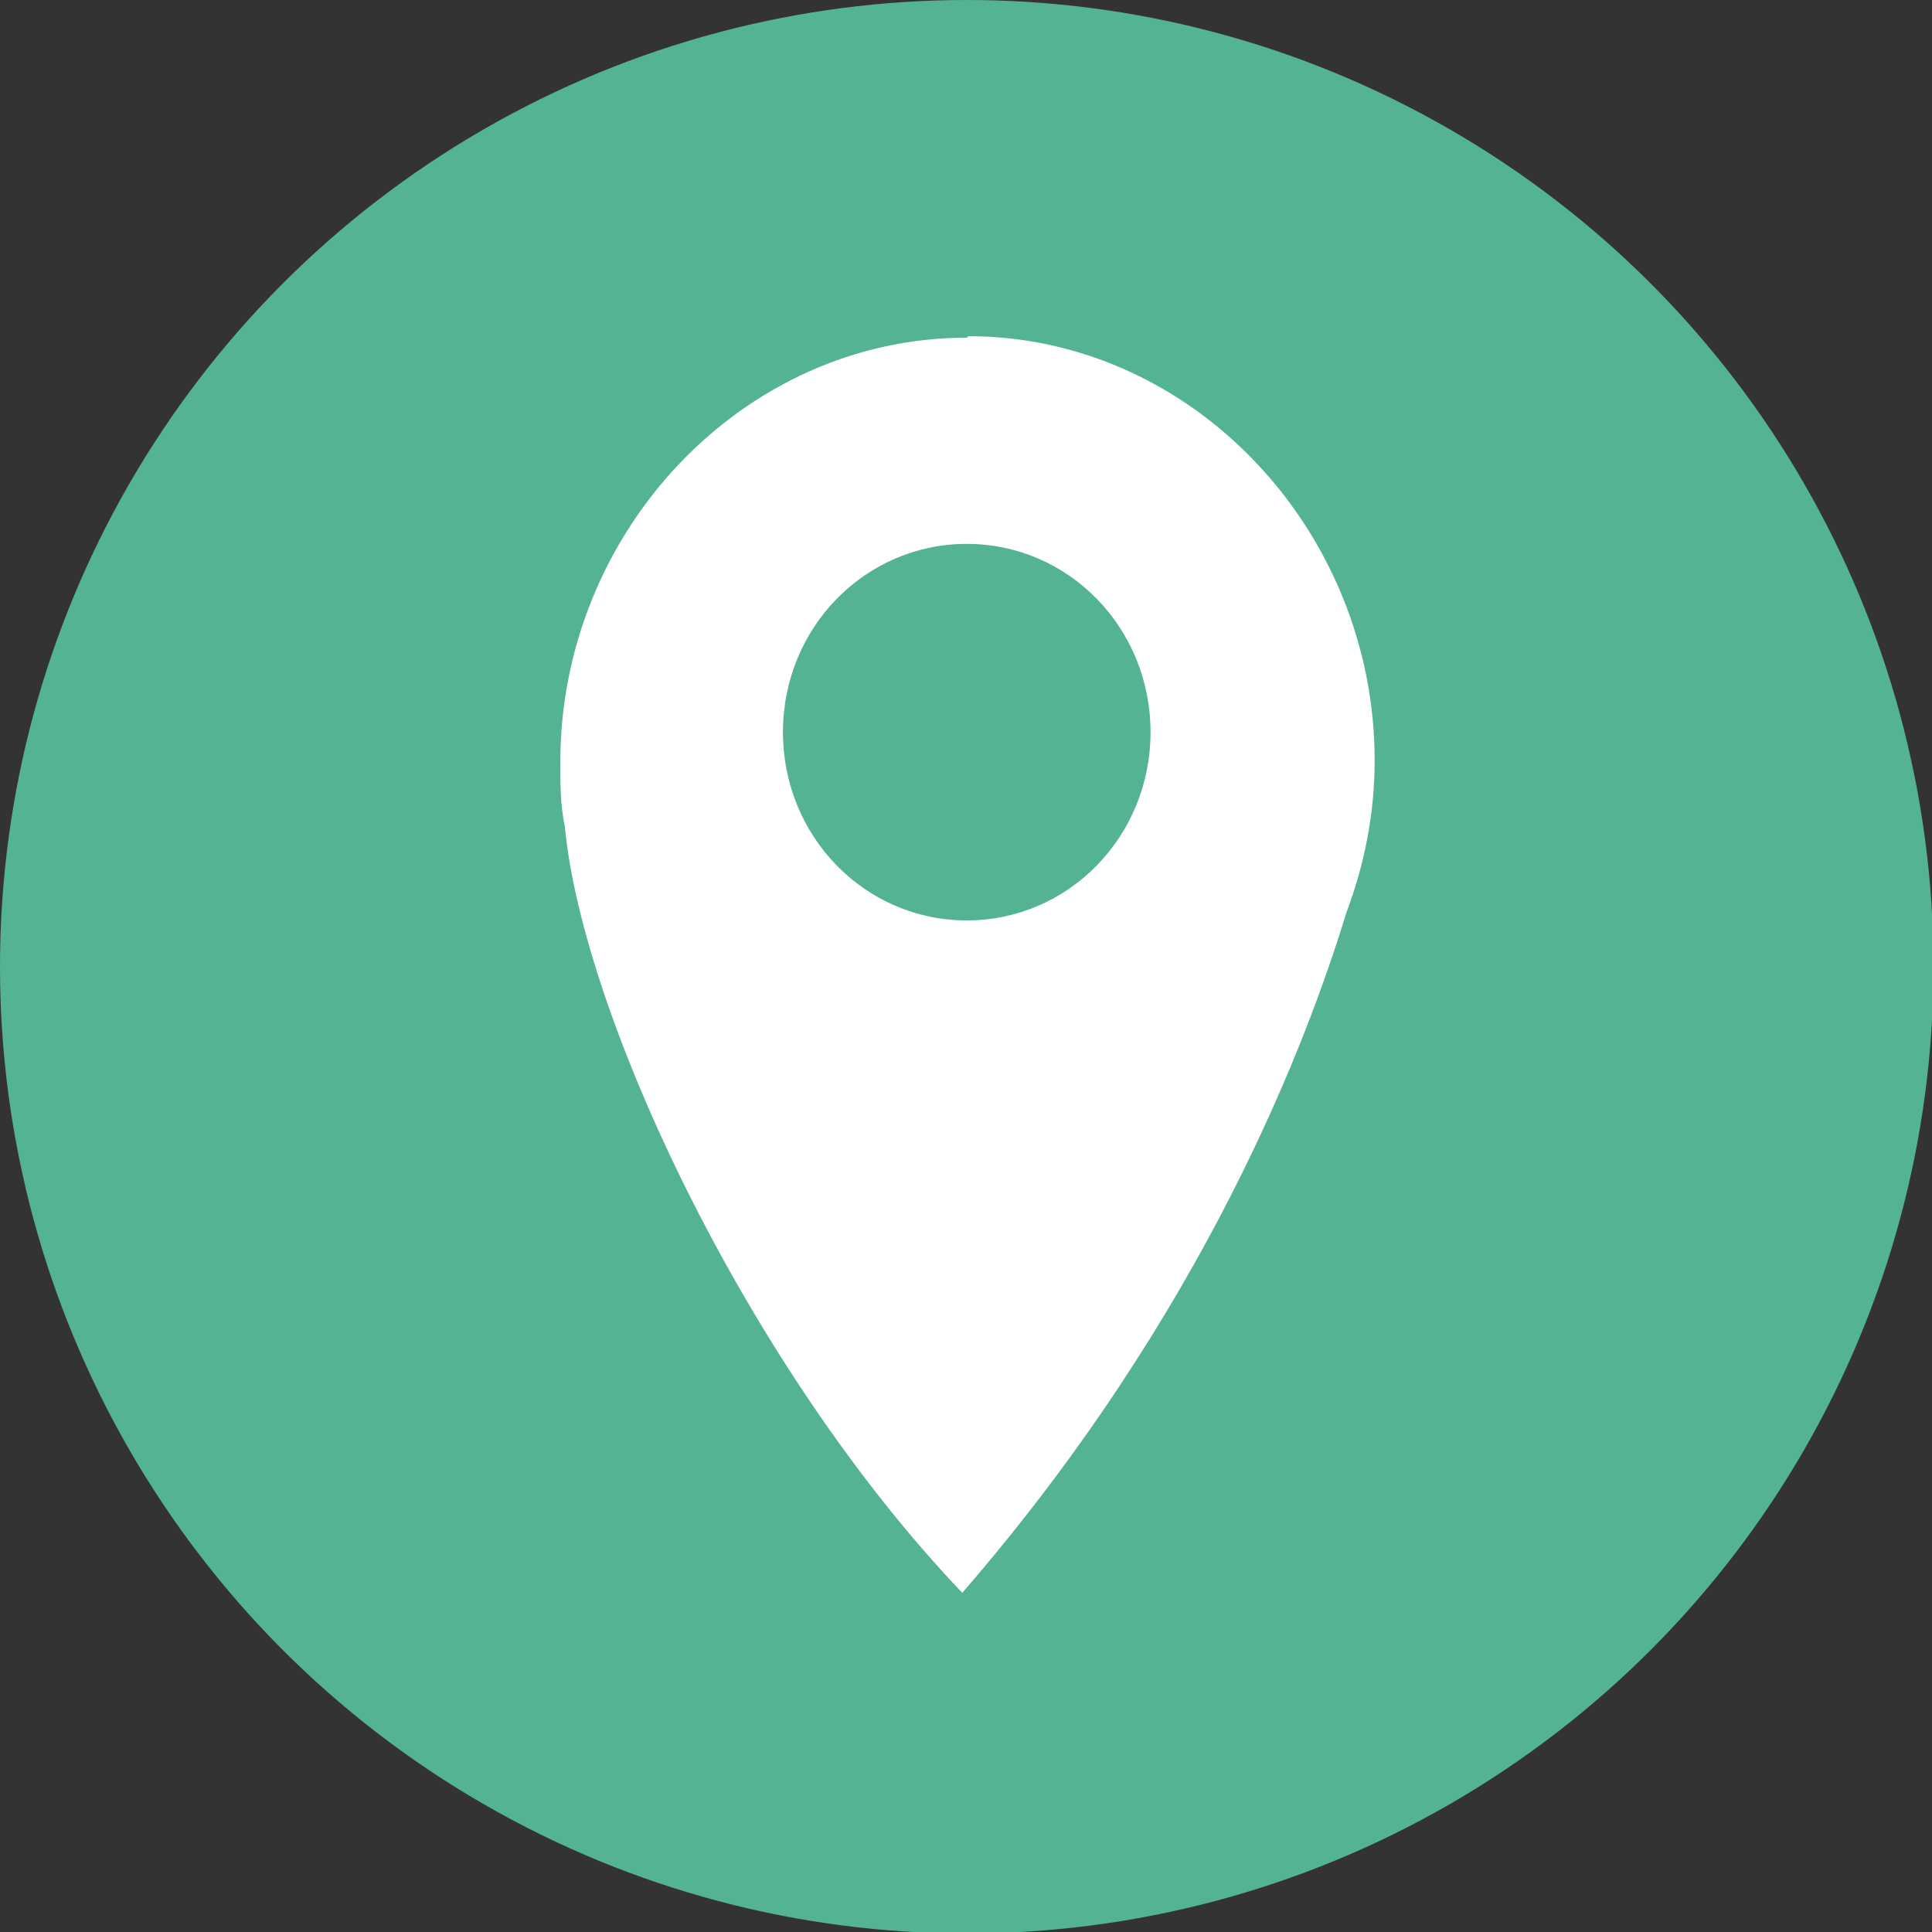
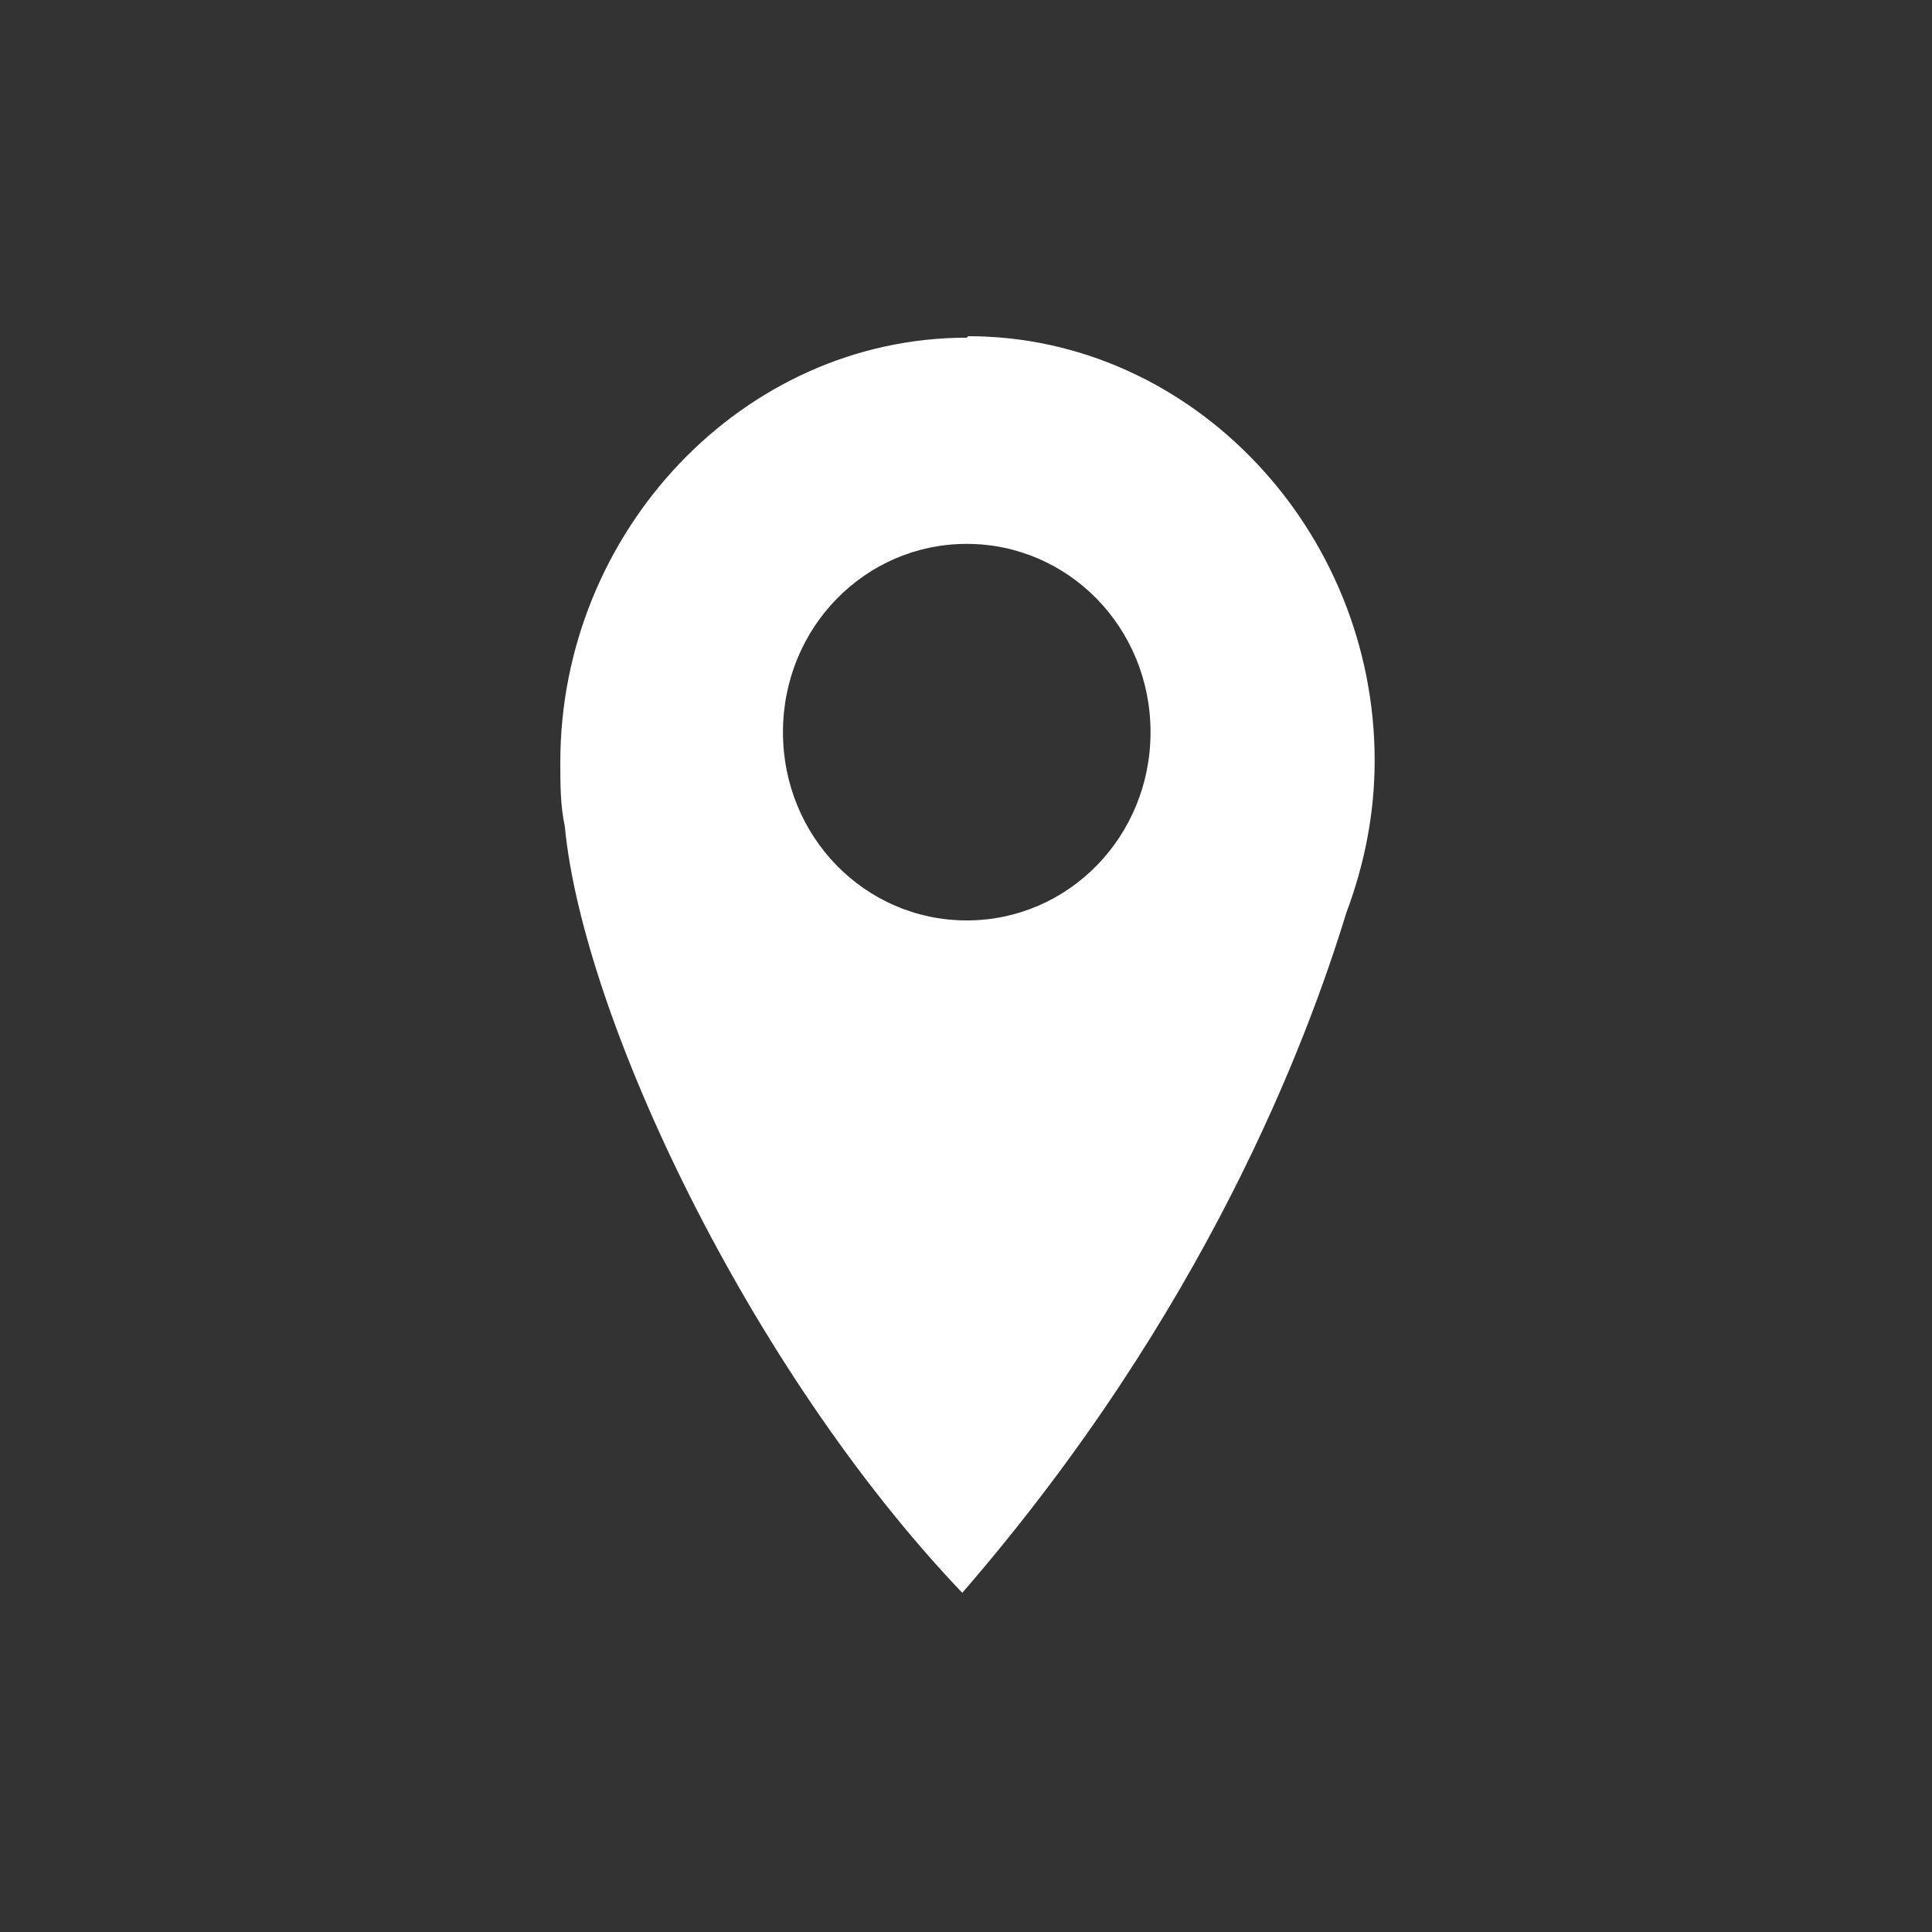
<svg xmlns="http://www.w3.org/2000/svg" id="Signature_1" viewBox="0 0 12.93 12.93">
  <rect x="0" y="0" width="12.93" height="12.93" fill="#333333" stroke="none" />
  <defs>
    <style>
      .cls-1 {
        fill: #fff;
        fill-rule: evenodd;
      }

      .cls-2 {
        fill: #54b491;
      }
    </style>
  </defs>
-   <circle class="cls-2" cx="6.47" cy="6.47" r="6.47" />
  <g id="Shape">
    <path class="cls-1" d="M6.47,2.26c-1.5,0-2.72,1.3-2.72,2.84,0,.15,0,.29.03.43.12,1.27,1.23,3.63,2.66,5.13,1.63-1.88,2.31-3.7,2.57-4.55.12-.32.19-.66.19-1.02,0-1.54-1.22-2.84-2.72-2.84ZM6.47,6.16c-.68,0-1.23-.56-1.23-1.26s.55-1.26,1.23-1.26,1.23.56,1.23,1.26-.55,1.26-1.23,1.26Z" />
  </g>
</svg>